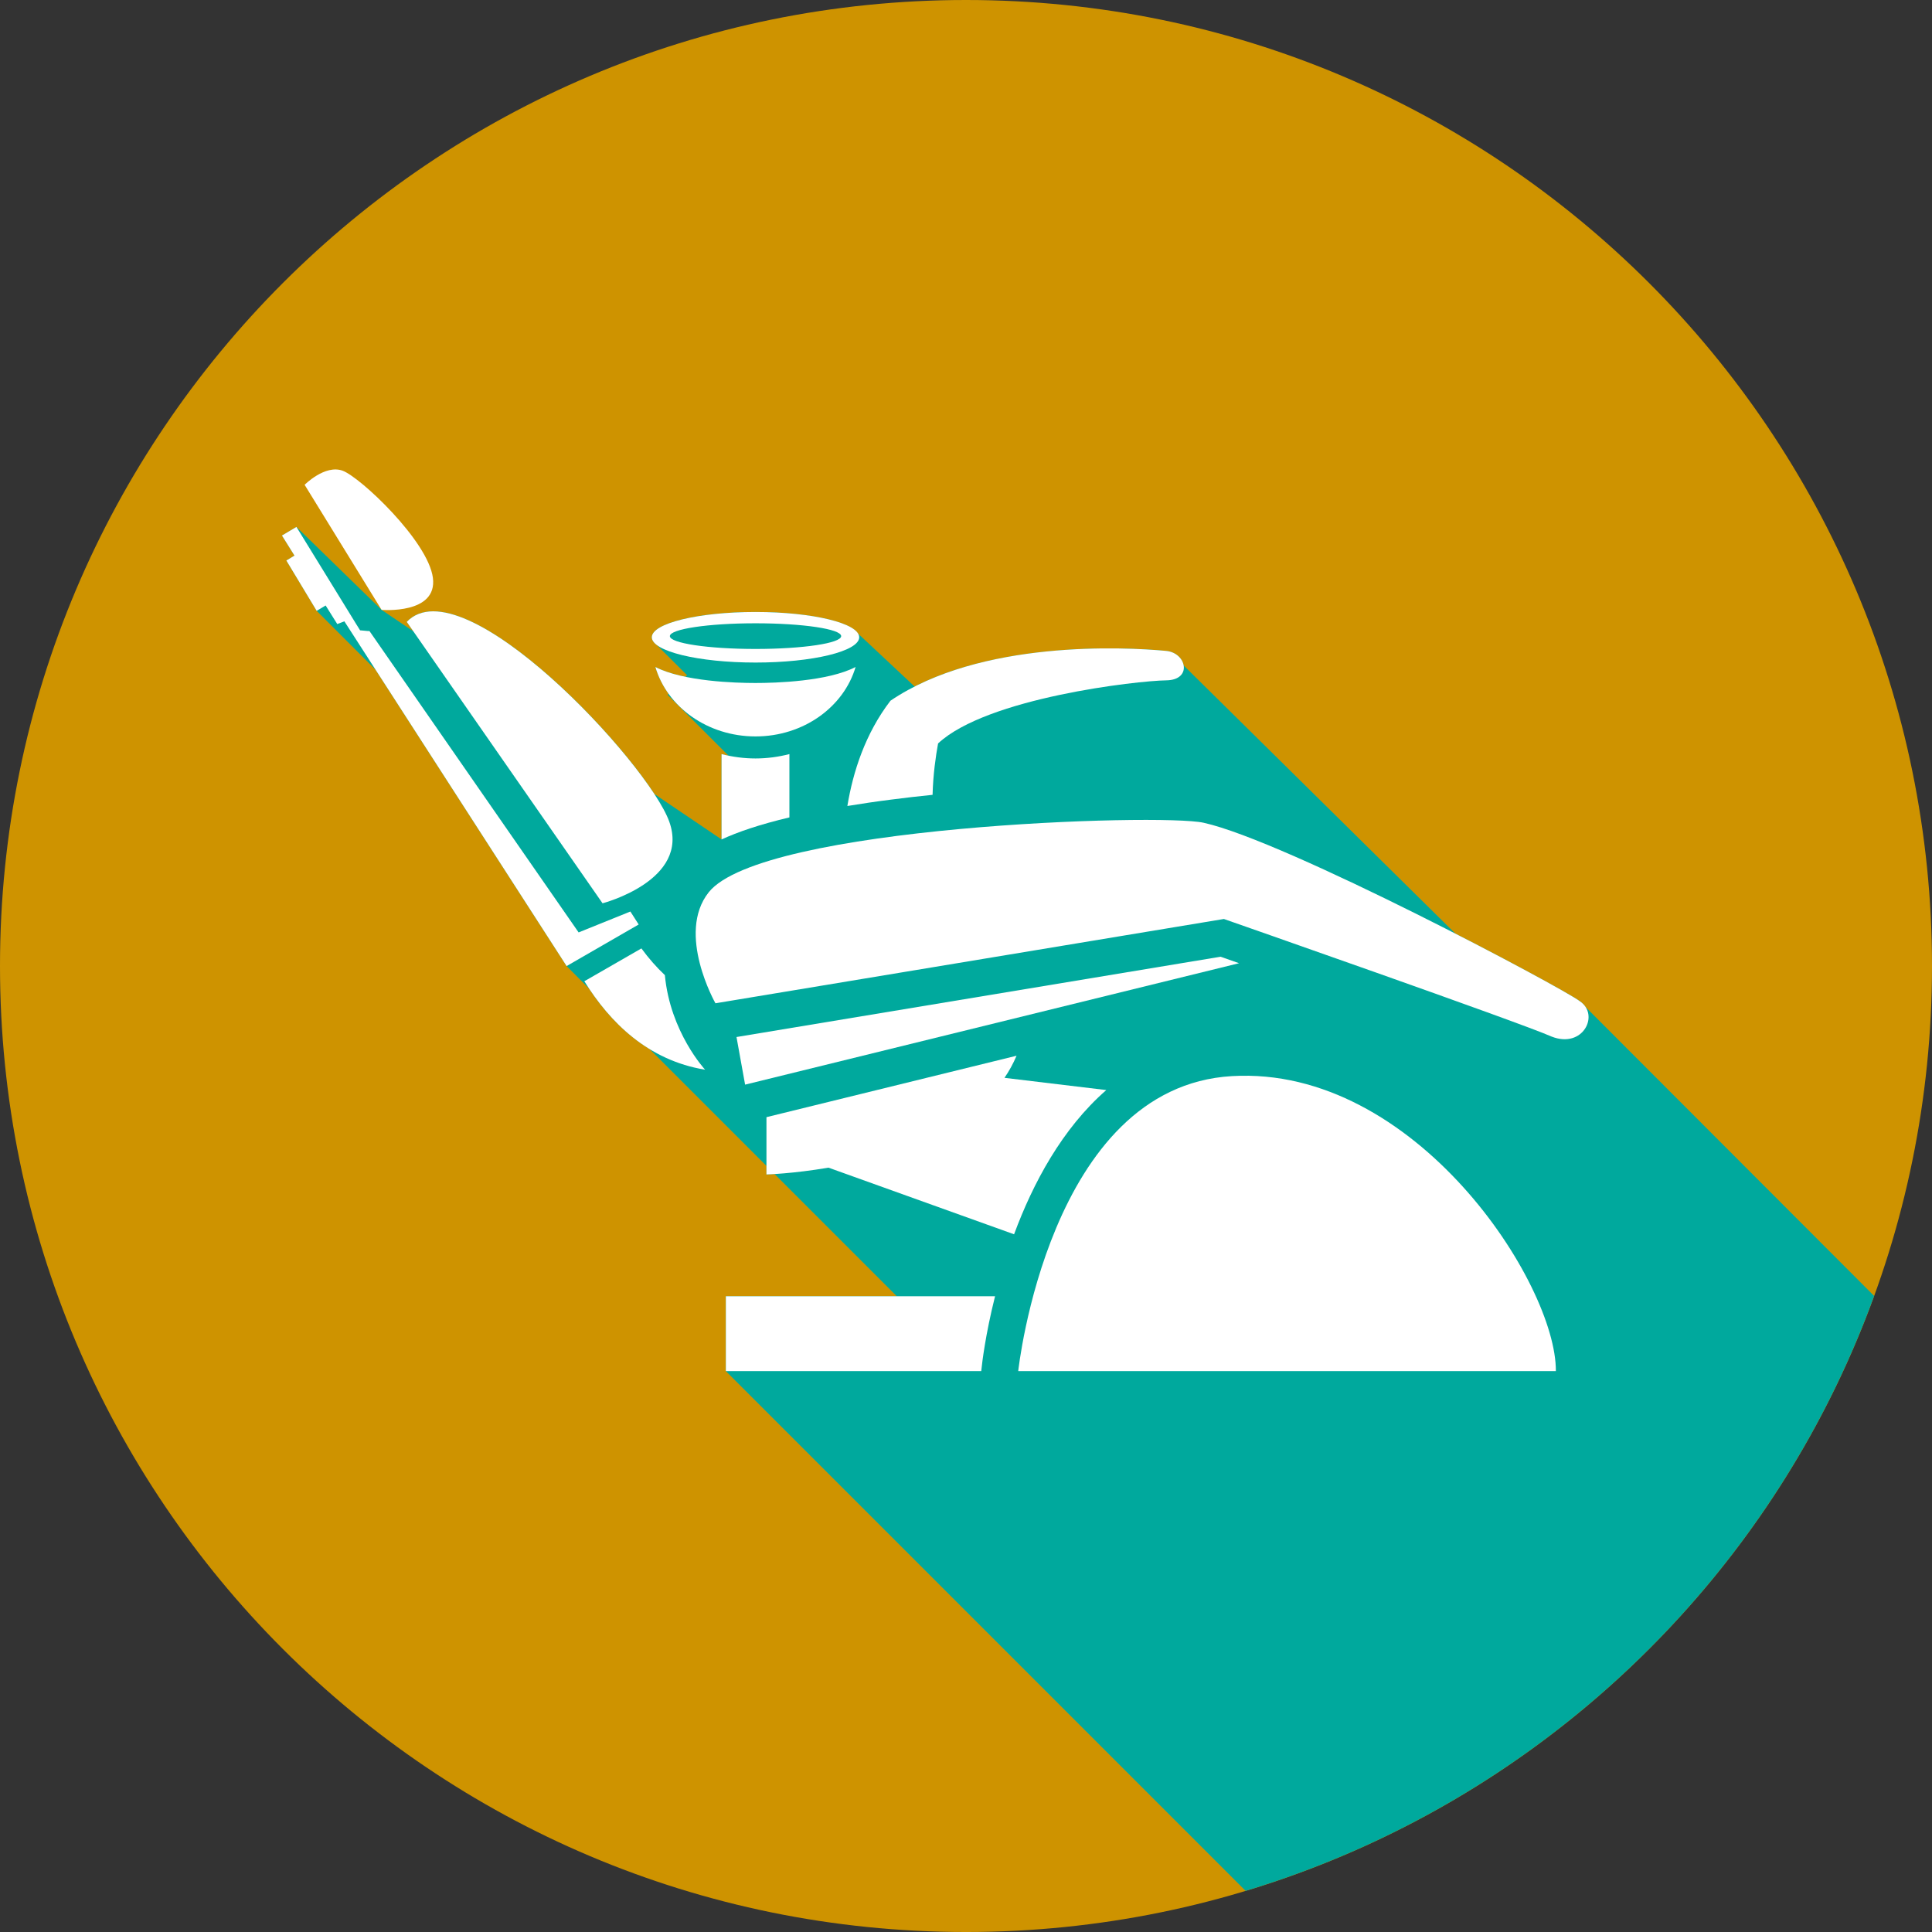
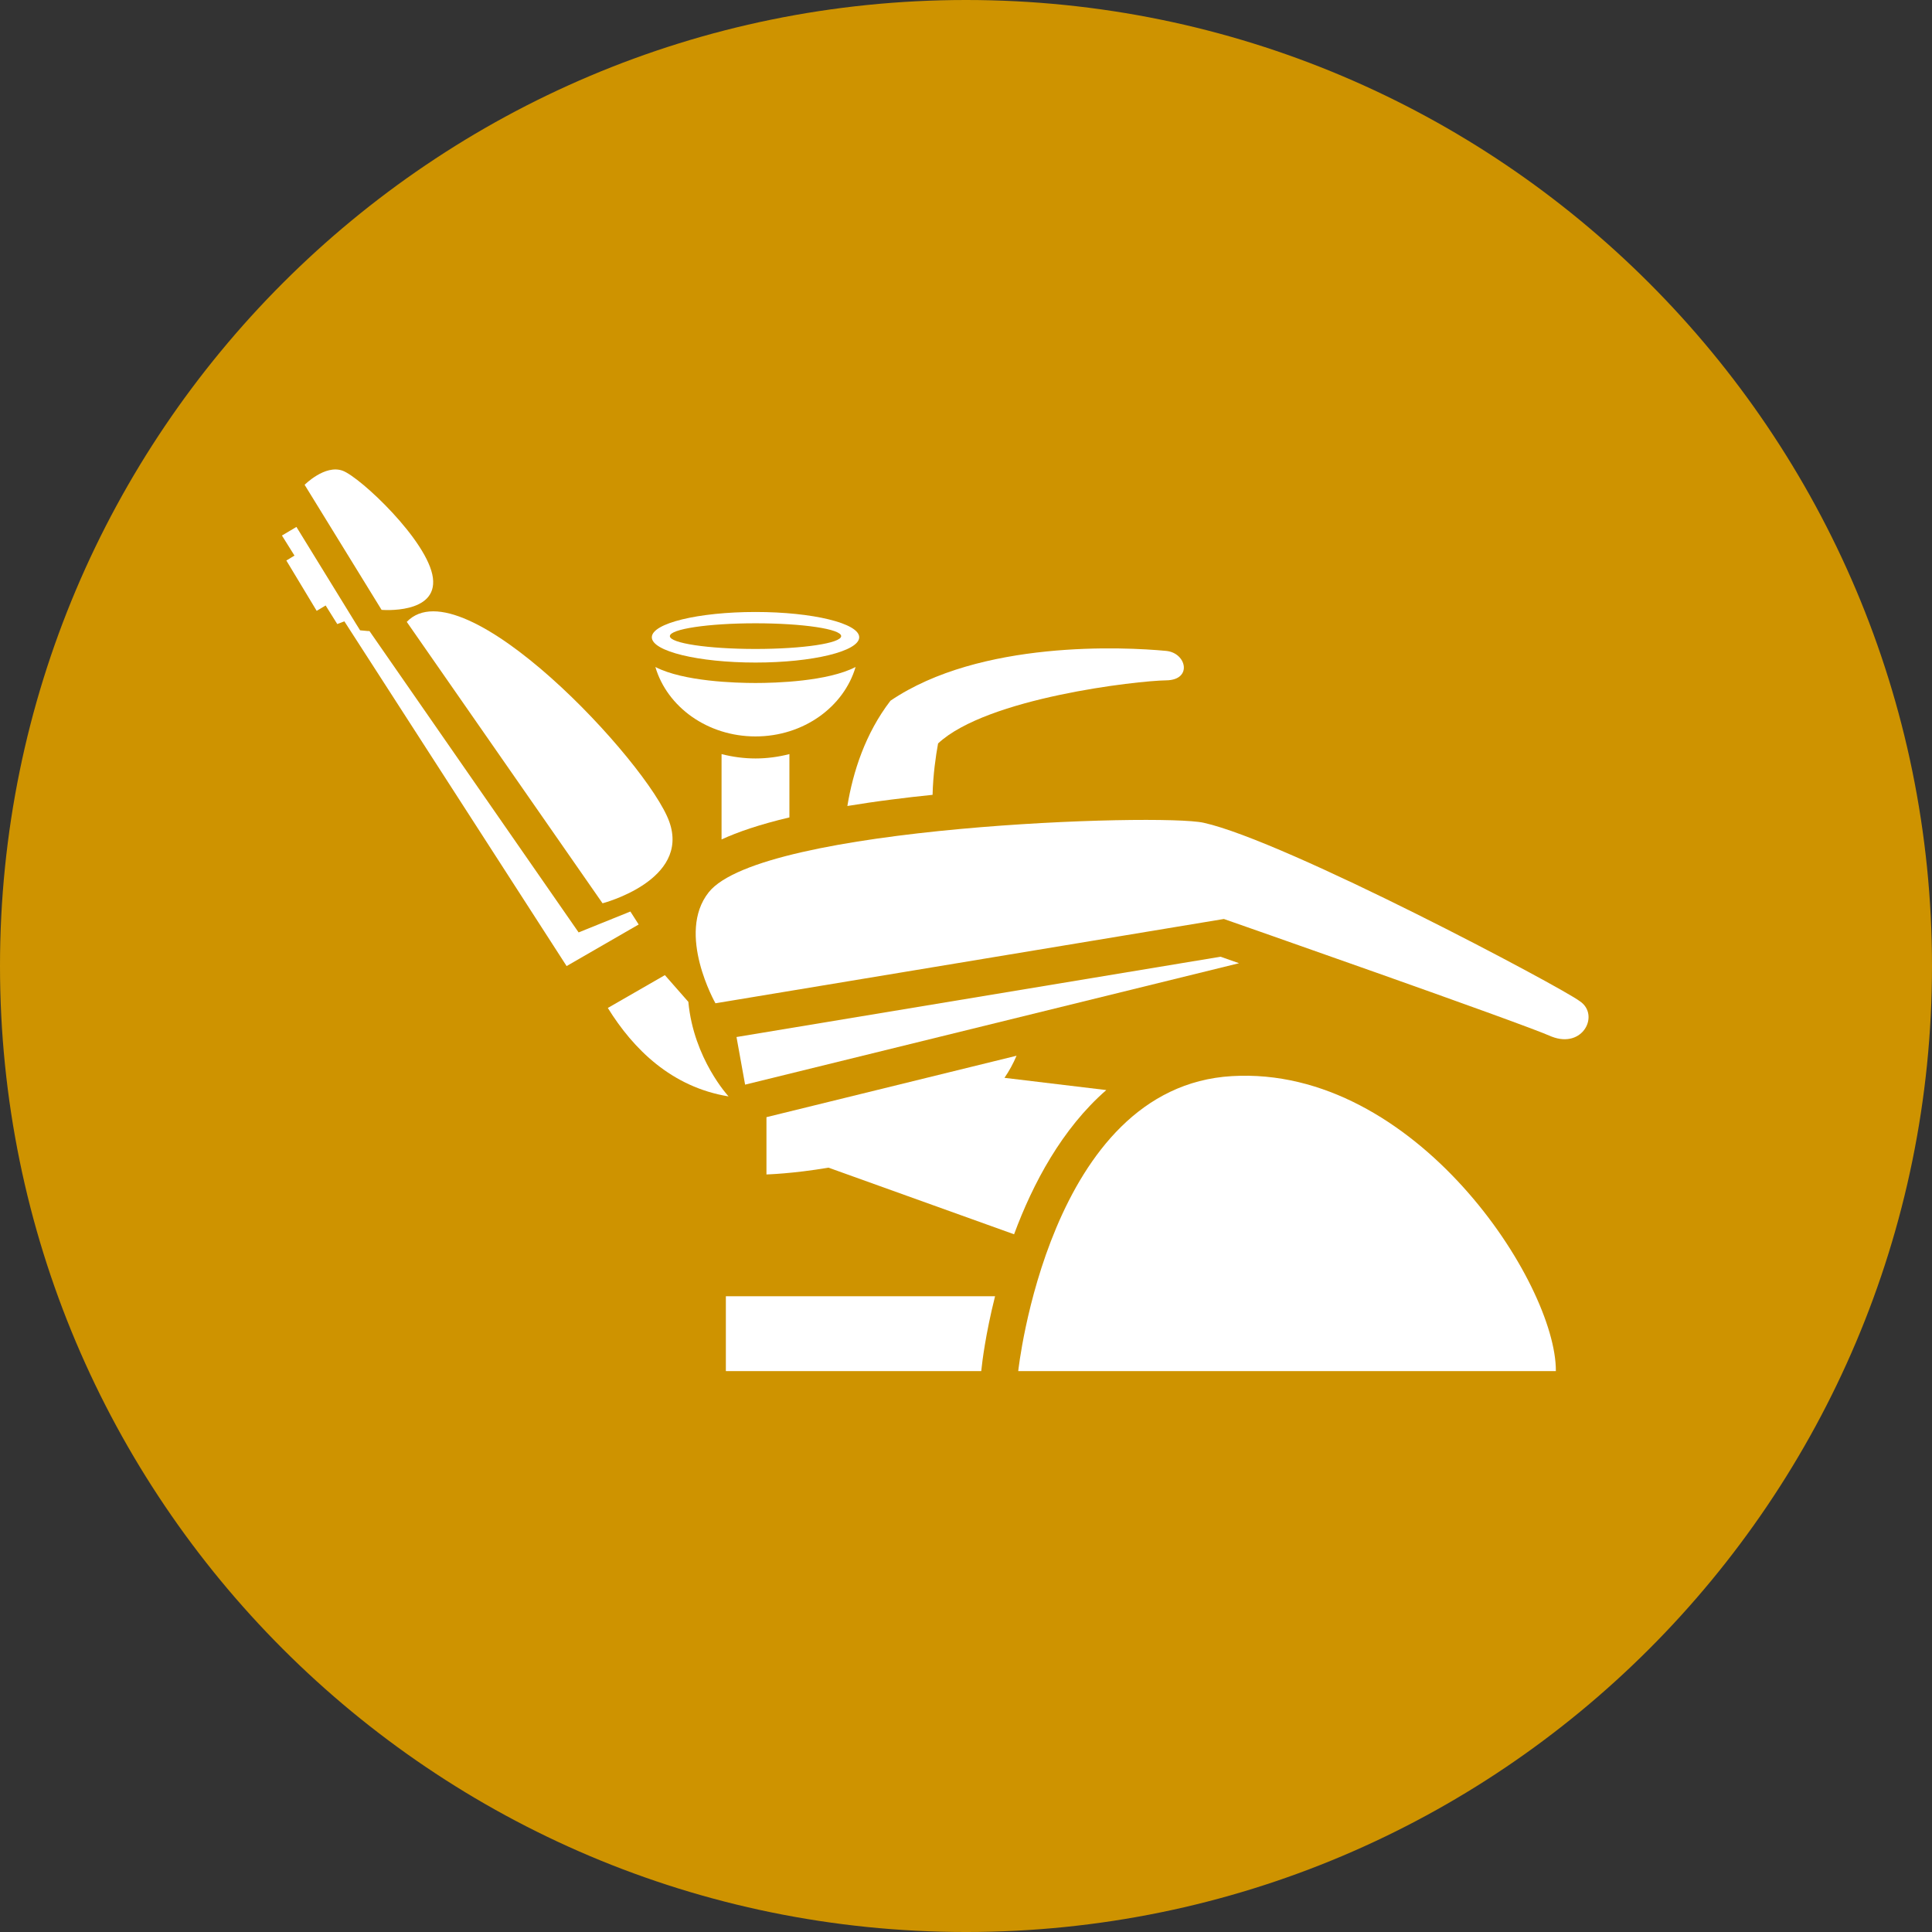
<svg xmlns="http://www.w3.org/2000/svg" xmlns:ns1="http://sodipodi.sourceforge.net/DTD/sodipodi-0.dtd" xmlns:ns2="http://www.inkscape.org/namespaces/inkscape" viewBox="0 0 341.333 341.333" height="341.333" width="341.333" xml:space="preserve" id="svg2" version="1.1" ns1:docname="sedation dentistry - kerrisdale.svg" ns2:version="1.2.2 (b0a84865, 2022-12-01)">
  <rect x="0" y="0" width="341.333" height="341.333" fill="#333333" stroke="none" />
  <ns1:namedview id="namedview10871" pagecolor="#ffffff" bordercolor="#666666" borderopacity="1.0" ns2:showpageshadow="2" ns2:pageopacity="0.0" ns2:pagecheckerboard="0" ns2:deskcolor="#d1d1d1" showgrid="false" ns2:zoom="0.25722563" ns2:cx="184.66278" ns2:cy="534.55015" ns2:window-width="1440" ns2:window-height="777" ns2:window-x="0" ns2:window-y="25" ns2:window-maximized="0" ns2:current-layer="svg2" />
  <defs id="defs6" />
  <path id="path244" style="fill:#ce9300;fill-opacity:1;fill-rule:nonzero;stroke:none;stroke-width:0.133" d="M 0,170.667 C 0,76.413 76.409,4.9681233e-6 170.667,4.9681233e-6 264.92,4.9681233e-6 341.333,76.413 341.333,170.667 c 0,94.267 -76.413,170.667 -170.667,170.667 C 76.409,341.333 0,264.933 0,170.667" ns2:export-filename="sedation dentistry.svg" ns2:export-xdpi="167.83" ns2:export-ydpi="167.83" />
-   <path id="path246" style="fill:#00a99d;fill-opacity:1;fill-rule:nonzero;stroke:none;stroke-width:0.133" d="M 220.067,334.067 128.24,242.24 v -13.227 h 30.2 l -21.6,-21.6 c -0.907,0.067 -1.427,0.08 -1.427,0.08 v -1.507 L 114.76,185.333 c -4.453,-2.72 -7.96,-6.573 -10.693,-10.68 L 100.107,170.68 66.359,118.333 55.951,107.92 50.592,99.027 52.031,98.16 l -2.217,-3.547 2.56,-1.52 15.043,14.653 5.607,3.787 -1.16,-1.667 C 73.1,108.573 74.695,108 76.548,108 c 11.116,0 31.479,20.693 39.079,32.293 l 11.853,8.013 v -15.08 c 0.4,0.107 0.813,0.187 1.227,0.28 l -10.76,-10.76 0.173,-0.187 c -1.027,-1.44 -1.827,-3.027 -2.333,-4.72 1.48,0.773 3.347,1.32 5.32,1.733 l 0.28,-0.28 -5.36,-5.347 c -0.56,-0.427 -0.867,-0.893 -0.867,-1.36 0,-2.467 8.2,-4.467 18.32,-4.467 9.147,0 16.707,1.64 18.067,3.773 l 10.04,9.4 c 10.893,-5.533 24.667,-6.733 34.4,-6.733 4.387,0 7.96,0.24 10.067,0.44 1.733,0.173 2.867,1.373 3.067,2.573 l 48,47.373 c 11.387,5.827 20.653,10.933 22,11.947 0.44,0.293 0.773,0.64 1.013,1.027 l 50.973,51.04 C 312.84,279.253 271.6,318.507 220.067,334.067" />
  <path id="path248" style="fill:#ffffff;fill-opacity:1;fill-rule:nonzero;stroke:none;stroke-width:0.133" d="m 173.44,241.547 c 0.067,-0.667 0.64,-5.693 2.36,-12.533 h -47.56 v 13.227 h 45.12 l 0.08,-0.693" />
  <path id="path250" style="fill:#ffffff;fill-opacity:1;fill-rule:nonzero;stroke:none;stroke-width:0.133" d="M 179.893,242.24 H 274.88 c 0.093,-15.493 -24.84,-54.013 -57.227,-52.12 -32.387,1.88 -37.76,52.12 -37.76,52.12" />
  <path id="path252" style="fill:#ffffff;fill-opacity:1;fill-rule:nonzero;stroke:none;stroke-width:0.133" d="m 179.6,186.52 -44.187,10.853 v 10.12 c 0,0 4.64,-0.12 10.96,-1.2 l 32.787,11.773 c 3.32,-8.973 8.467,-18.653 16.293,-25.48 l -17.987,-2.16 c 0.827,-1.213 1.547,-2.52 2.133,-3.907" />
  <path id="path254" style="fill:#ffffff;fill-opacity:1;fill-rule:nonzero;stroke:none;stroke-width:0.133" d="m 215.64,169.027 -85.52,14.187 1.52,8.413 87.267,-21.453 c -1.107,-0.387 -2.2,-0.773 -3.267,-1.147" />
  <path id="path256" style="fill:#ffffff;fill-opacity:1;fill-rule:nonzero;stroke:none;stroke-width:0.133" d="m 157.573,141.253 c 2.373,-0.307 4.773,-0.587 7.187,-0.827 0.093,-3.573 0.56,-6.84 0.973,-9.08 8.64,-8.067 35.187,-11.08 40.32,-11.147 4.653,-0.067 3.587,-4.84 0,-5.2 -7.4,-0.707 -32.867,-1.96 -48.733,8.8 -4.44,5.787 -6.613,12.533 -7.613,18.6 2.413,-0.4 5.027,-0.787 7.867,-1.147" />
  <path id="path258" style="fill:#ffffff;fill-opacity:1;fill-rule:nonzero;stroke:none;stroke-width:0.133" d="M 126.4,177.253 216.227,162.36 c 0,0 52.413,18.32 57.893,20.773 5.6,2.2 8.533,-3.88 5,-6.24 -3.213,-2.453 -51.933,-28.32 -66.467,-31.533 -7.707,-1.707 -78.133,0.573 -87.44,12.28 -5.8,7.307 1.187,19.613 1.187,19.613" />
-   <path id="path260" style="fill:#ffffff;fill-opacity:1;fill-rule:nonzero;stroke:none;stroke-width:0.133" d="m 117.467,172.28 c -1.48,-1.387 -2.88,-2.987 -4.147,-4.72 l -10.08,5.8 c 4.493,7.267 11.267,13.987 21.333,15.627 0,0 -6.173,-6.627 -7.107,-16.707" />
+   <path id="path260" style="fill:#ffffff;fill-opacity:1;fill-rule:nonzero;stroke:none;stroke-width:0.133" d="m 117.467,172.28 l -10.08,5.8 c 4.493,7.267 11.267,13.987 21.333,15.627 0,0 -6.173,-6.627 -7.107,-16.707" />
  <path id="path262" style="fill:#ffffff;fill-opacity:1;fill-rule:nonzero;stroke:none;stroke-width:0.133" d="m 71.863,109.867 34.591,49.72 c 0,0 15.52,-4.027 11.787,-14.427 -3.733,-10.4 -36.497,-45.573 -46.377,-35.293" />
  <path id="path264" style="fill:#ffffff;fill-opacity:1;fill-rule:nonzero;stroke:none;stroke-width:0.133" d="m 111.373,161.04 -9.147,3.693 -36.948,-53.24 c -0.232,0 -0.363,-0.013 -0.363,-0.013 l -1.296,-0.12 -0.692,-1.107 -10.555,-17.16 -2.56,1.52 2.217,3.547 -1.439,0.867 5.359,8.893 1.584,-0.947 2.052,3.28 1.256,-0.48 39.264,60.907 12.733,-7.347 c -0.493,-0.773 -0.987,-1.533 -1.467,-2.293" />
  <path id="path266" style="fill:#ffffff;fill-opacity:1;fill-rule:nonzero;stroke:none;stroke-width:0.133" d="M 53.819,85.653 67.416,107.747 c 0,0 9.915,0.853 9.065,-5.667 C 75.631,95.573 63.644,84.293 60.528,83.16 c -3.116,-1.133 -6.709,2.493 -6.709,2.493" />
  <path id="path268" style="fill:#ffffff;fill-opacity:1;fill-rule:nonzero;stroke:none;stroke-width:0.133" d="m 133.48,120.667 c -3.52,0 -12.747,-0.267 -17.693,-2.827 2.08,7.053 9.2,12.267 17.693,12.267 8.48,0 15.6,-5.213 17.68,-12.267 -4.933,2.56 -14.16,2.827 -17.68,2.827" />
  <path id="path270" style="fill:#ffffff;fill-opacity:1;fill-rule:nonzero;stroke:none;stroke-width:0.133" d="m 133.48,114.653 c -8.36,0 -15.133,-1.013 -15.133,-2.267 0,-1.253 6.773,-2.267 15.133,-2.267 8.36,0 15.133,1.013 15.133,2.267 0,1.253 -6.773,2.267 -15.133,2.267 z m 0,-6.533 c -10.12,0 -18.32,2 -18.32,4.467 0,2.467 8.2,4.467 18.32,4.467 10.107,0 18.32,-2 18.32,-4.467 0,-2.467 -8.213,-4.467 -18.32,-4.467" />
  <path id="path272" style="fill:#ffffff;fill-opacity:1;fill-rule:nonzero;stroke:none;stroke-width:0.133" d="M 139.467,144.413 V 133.227 C 137.547,133.72 135.547,134 133.48,134 c -2.067,0 -4.08,-0.28 -6,-0.773 v 15.08 c 2.84,-1.307 6.693,-2.64 11.987,-3.893" />
</svg>